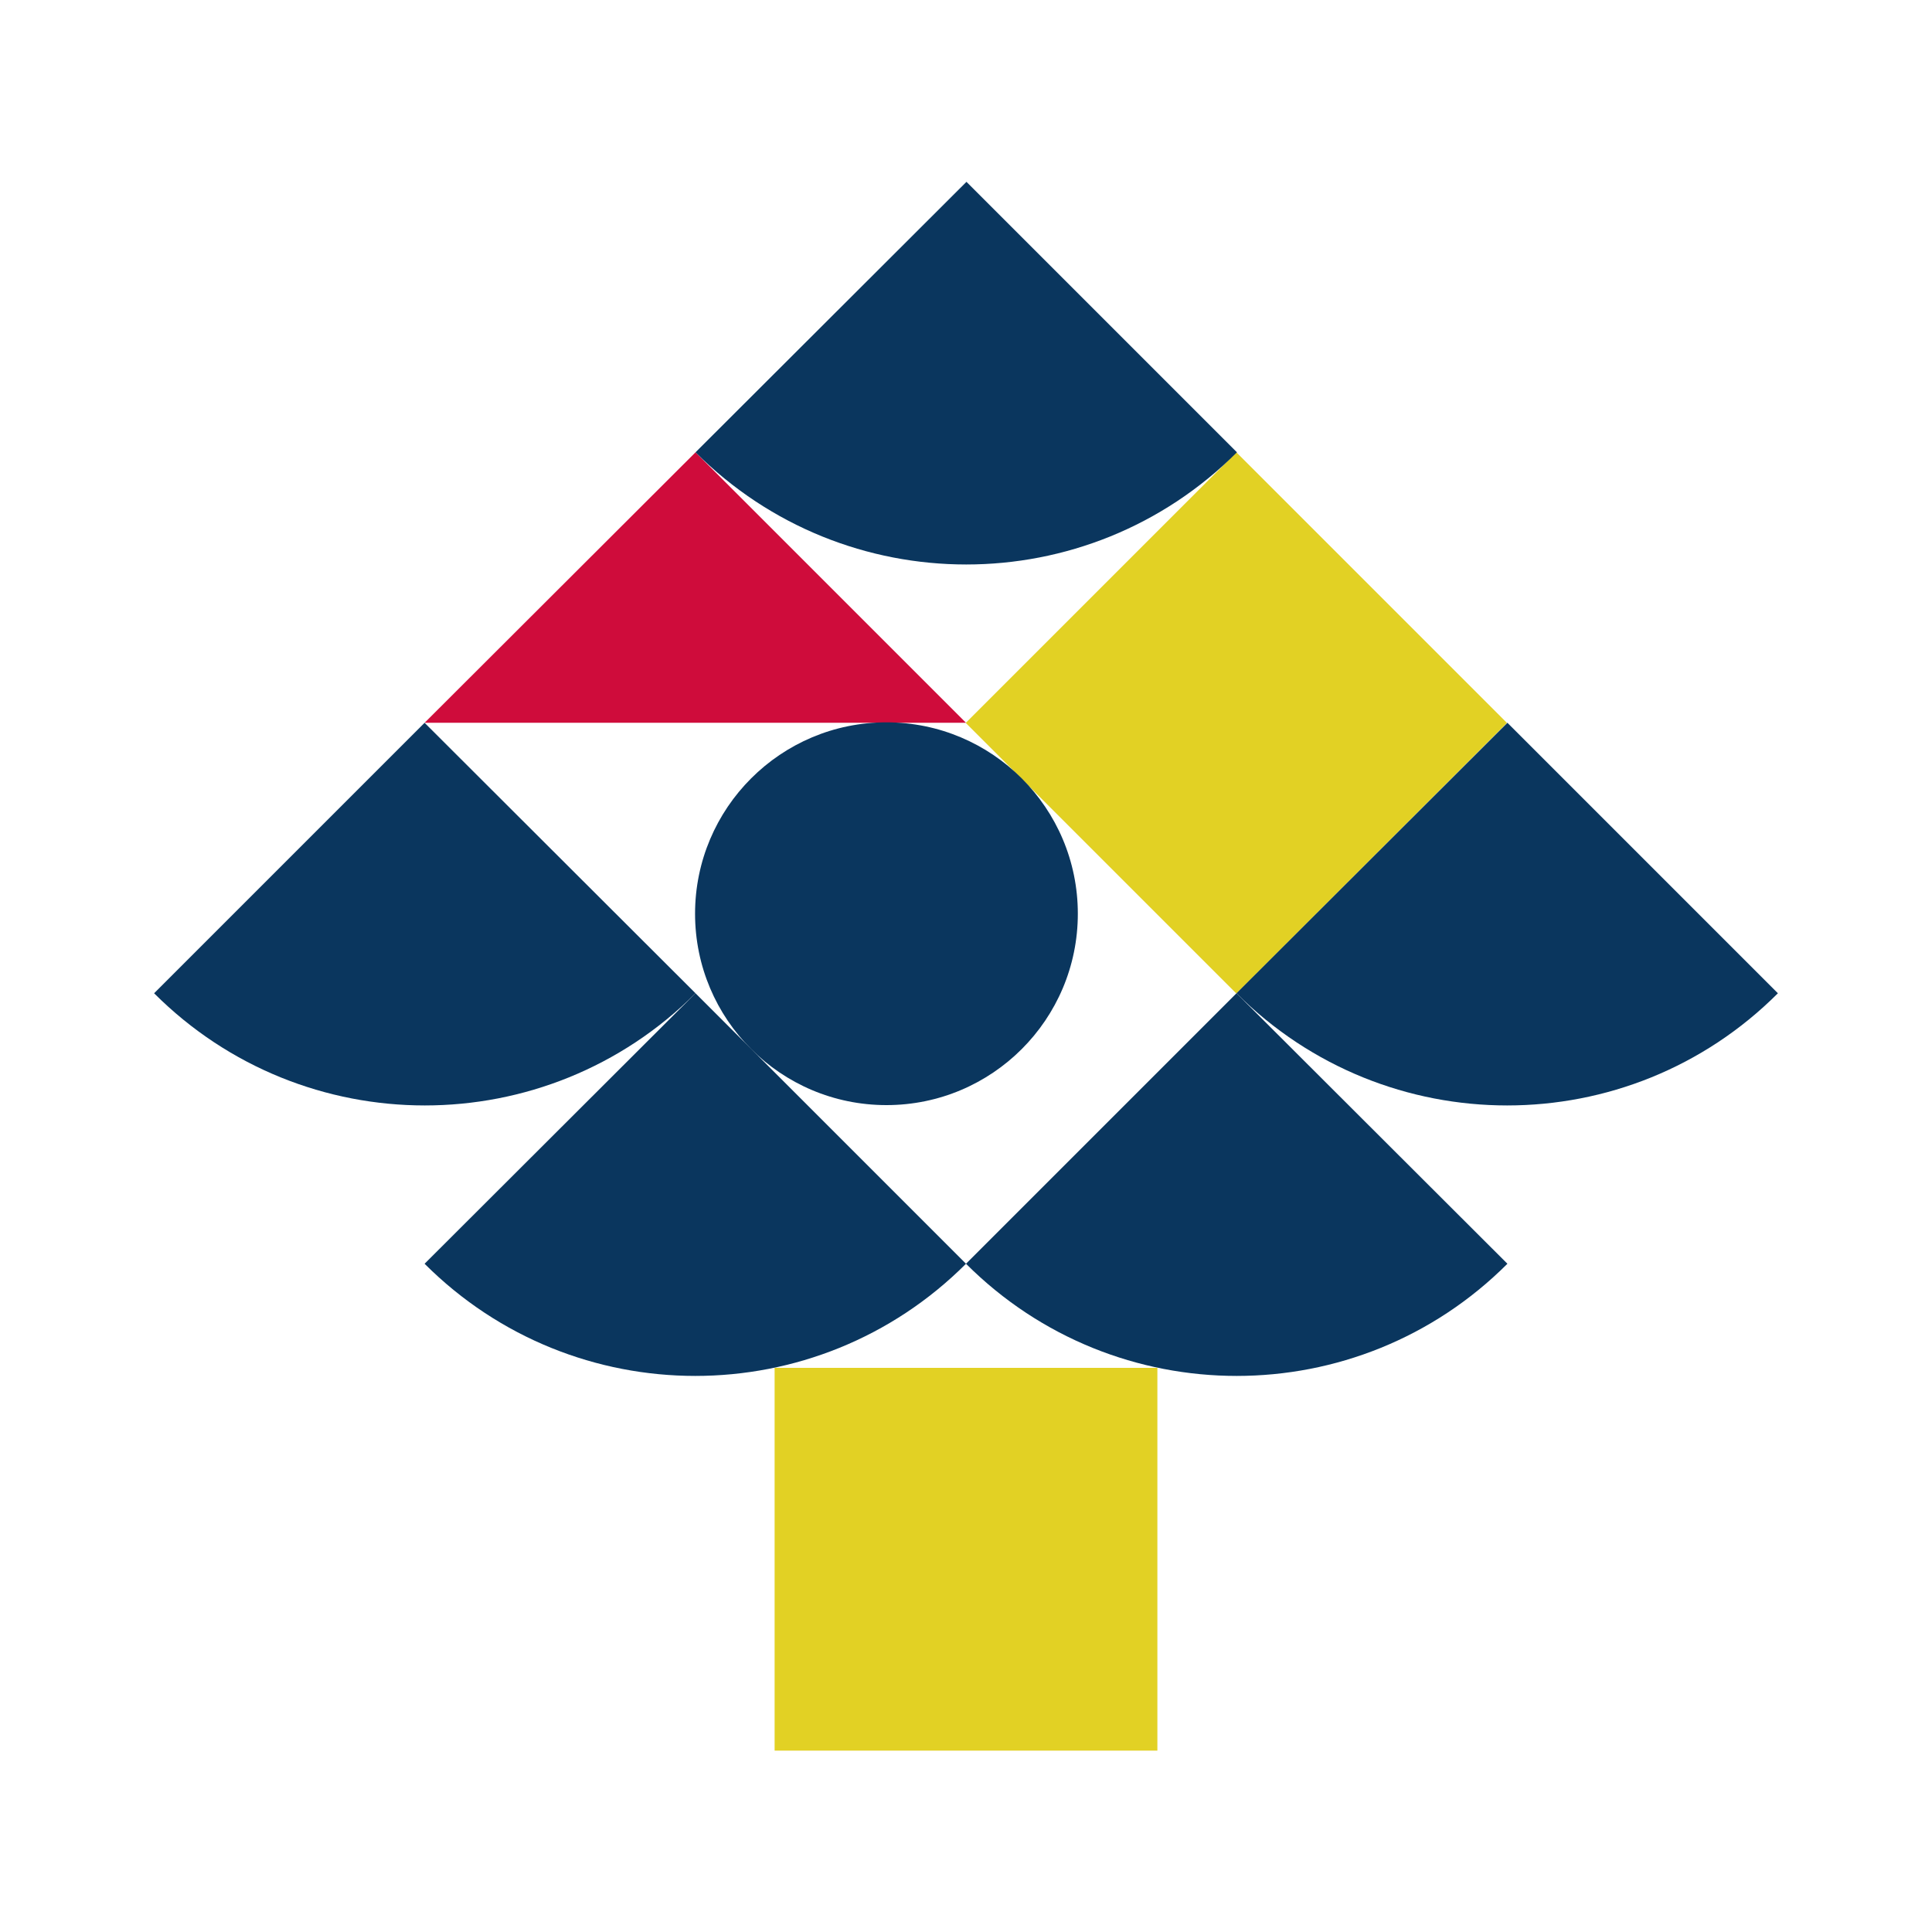
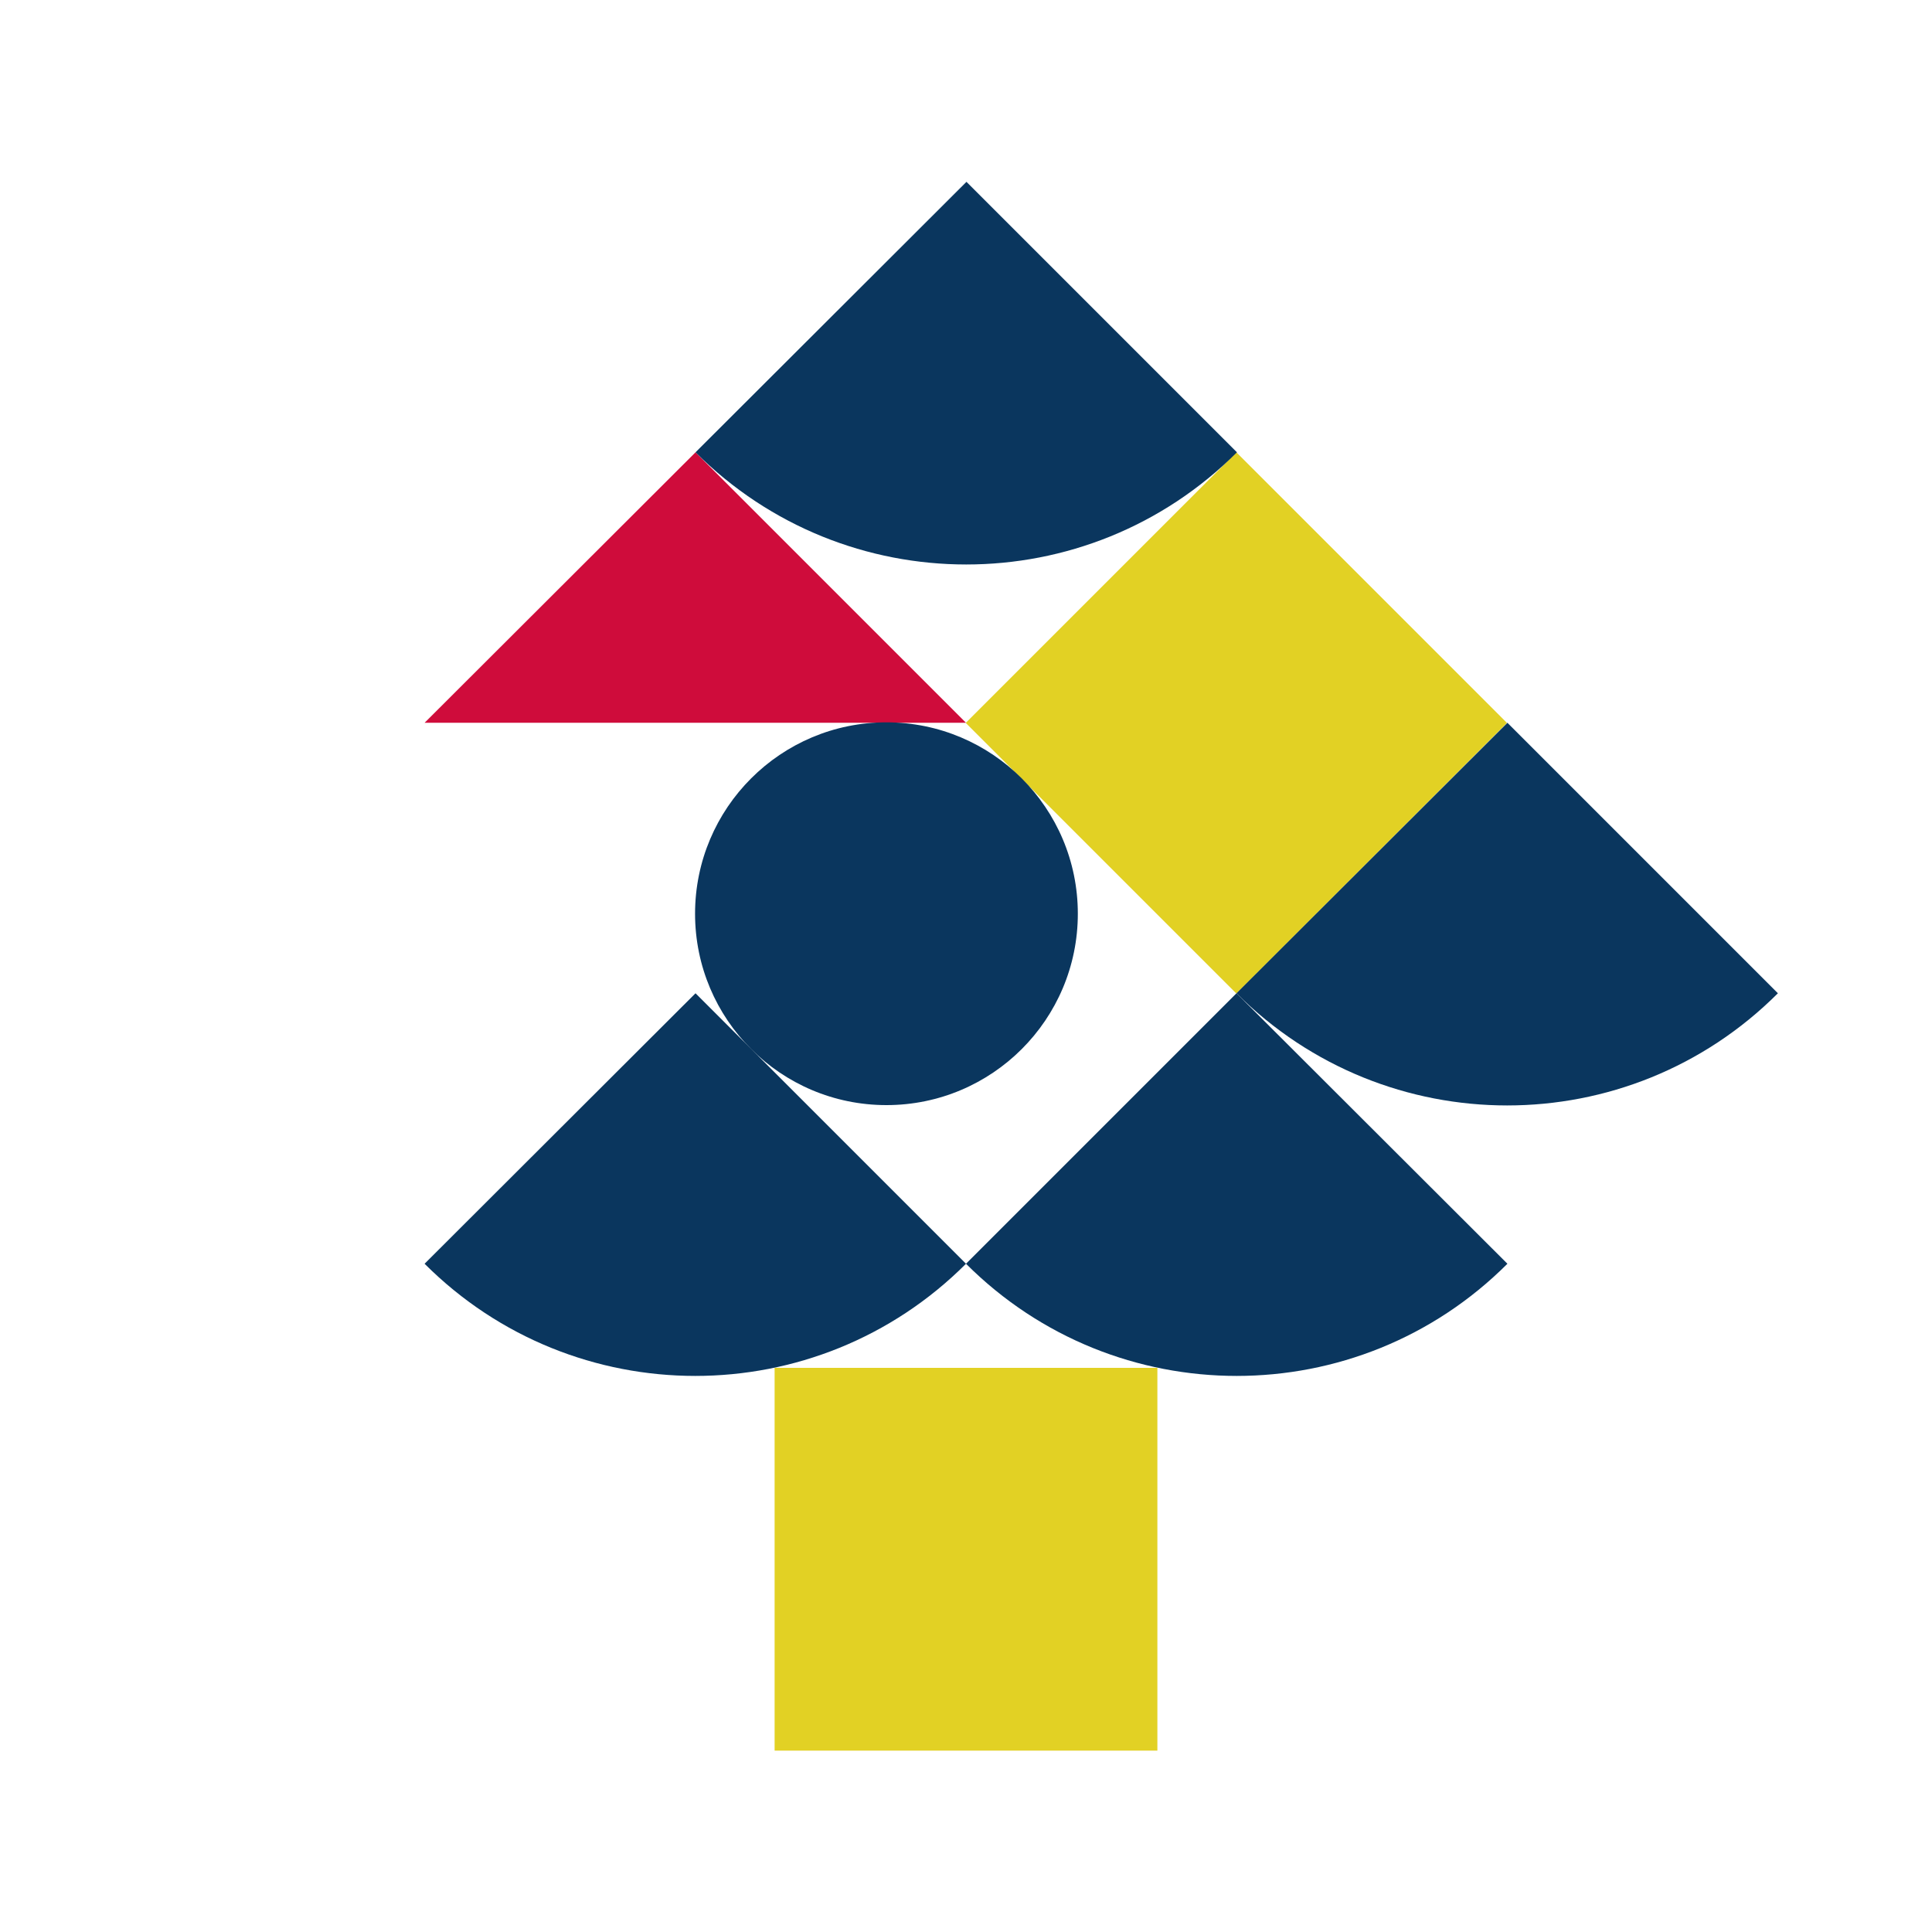
<svg xmlns="http://www.w3.org/2000/svg" version="1.1" id="_レイヤー_1" x="0px" y="0px" viewBox="0 0 425 425" style="enable-background:new 0 0 425 425;" xml:space="preserve">
  <style type="text/css">
	.st0{fill:#E2D124;}
	.st1{fill:#CF0C3B;}
	.st2{fill:#0A365E;}
</style>
  <rect x="170.4" y="300.9" class="st0" width="84.2" height="84.2" />
  <g>
    <rect x="229.9" y="116.9" transform="matrix(0.707 -0.707 0.707 0.707 -32.748 238.917)" class="st0" width="84.2" height="84.2" />
    <polygon class="st1" points="212.5,159 93.4,159 153,99.5  " />
    <path class="st2" d="M93.4,278c32.9,32.9,86.2,32.9,119.1,0L153,218.5C153,218.5,93.4,278,93.4,278z" />
    <path class="st2" d="M153,99.5c32.9,32.9,86.2,32.9,119.1,0l-59.5-59.5L153,99.5z" />
-     <path class="st2" d="M272,218.5c32.9,32.9,86.2,32.9,119.1,0L331.6,159L272,218.5z" />
+     <path class="st2" d="M272,218.5c32.9,32.9,86.2,32.9,119.1,0L331.6,159L272,218.5" />
    <path class="st2" d="M212.5,278c32.9,32.9,86.2,32.9,119.1,0L272,218.5L212.5,278z" />
-     <path class="st2" d="M33.9,218.5c32.9,32.9,86.2,32.9,119.1,0L93.4,159C93.4,159,33.9,218.5,33.9,218.5z" />
    <circle class="st2" cx="195" cy="201" r="42.1" />
  </g>
</svg>